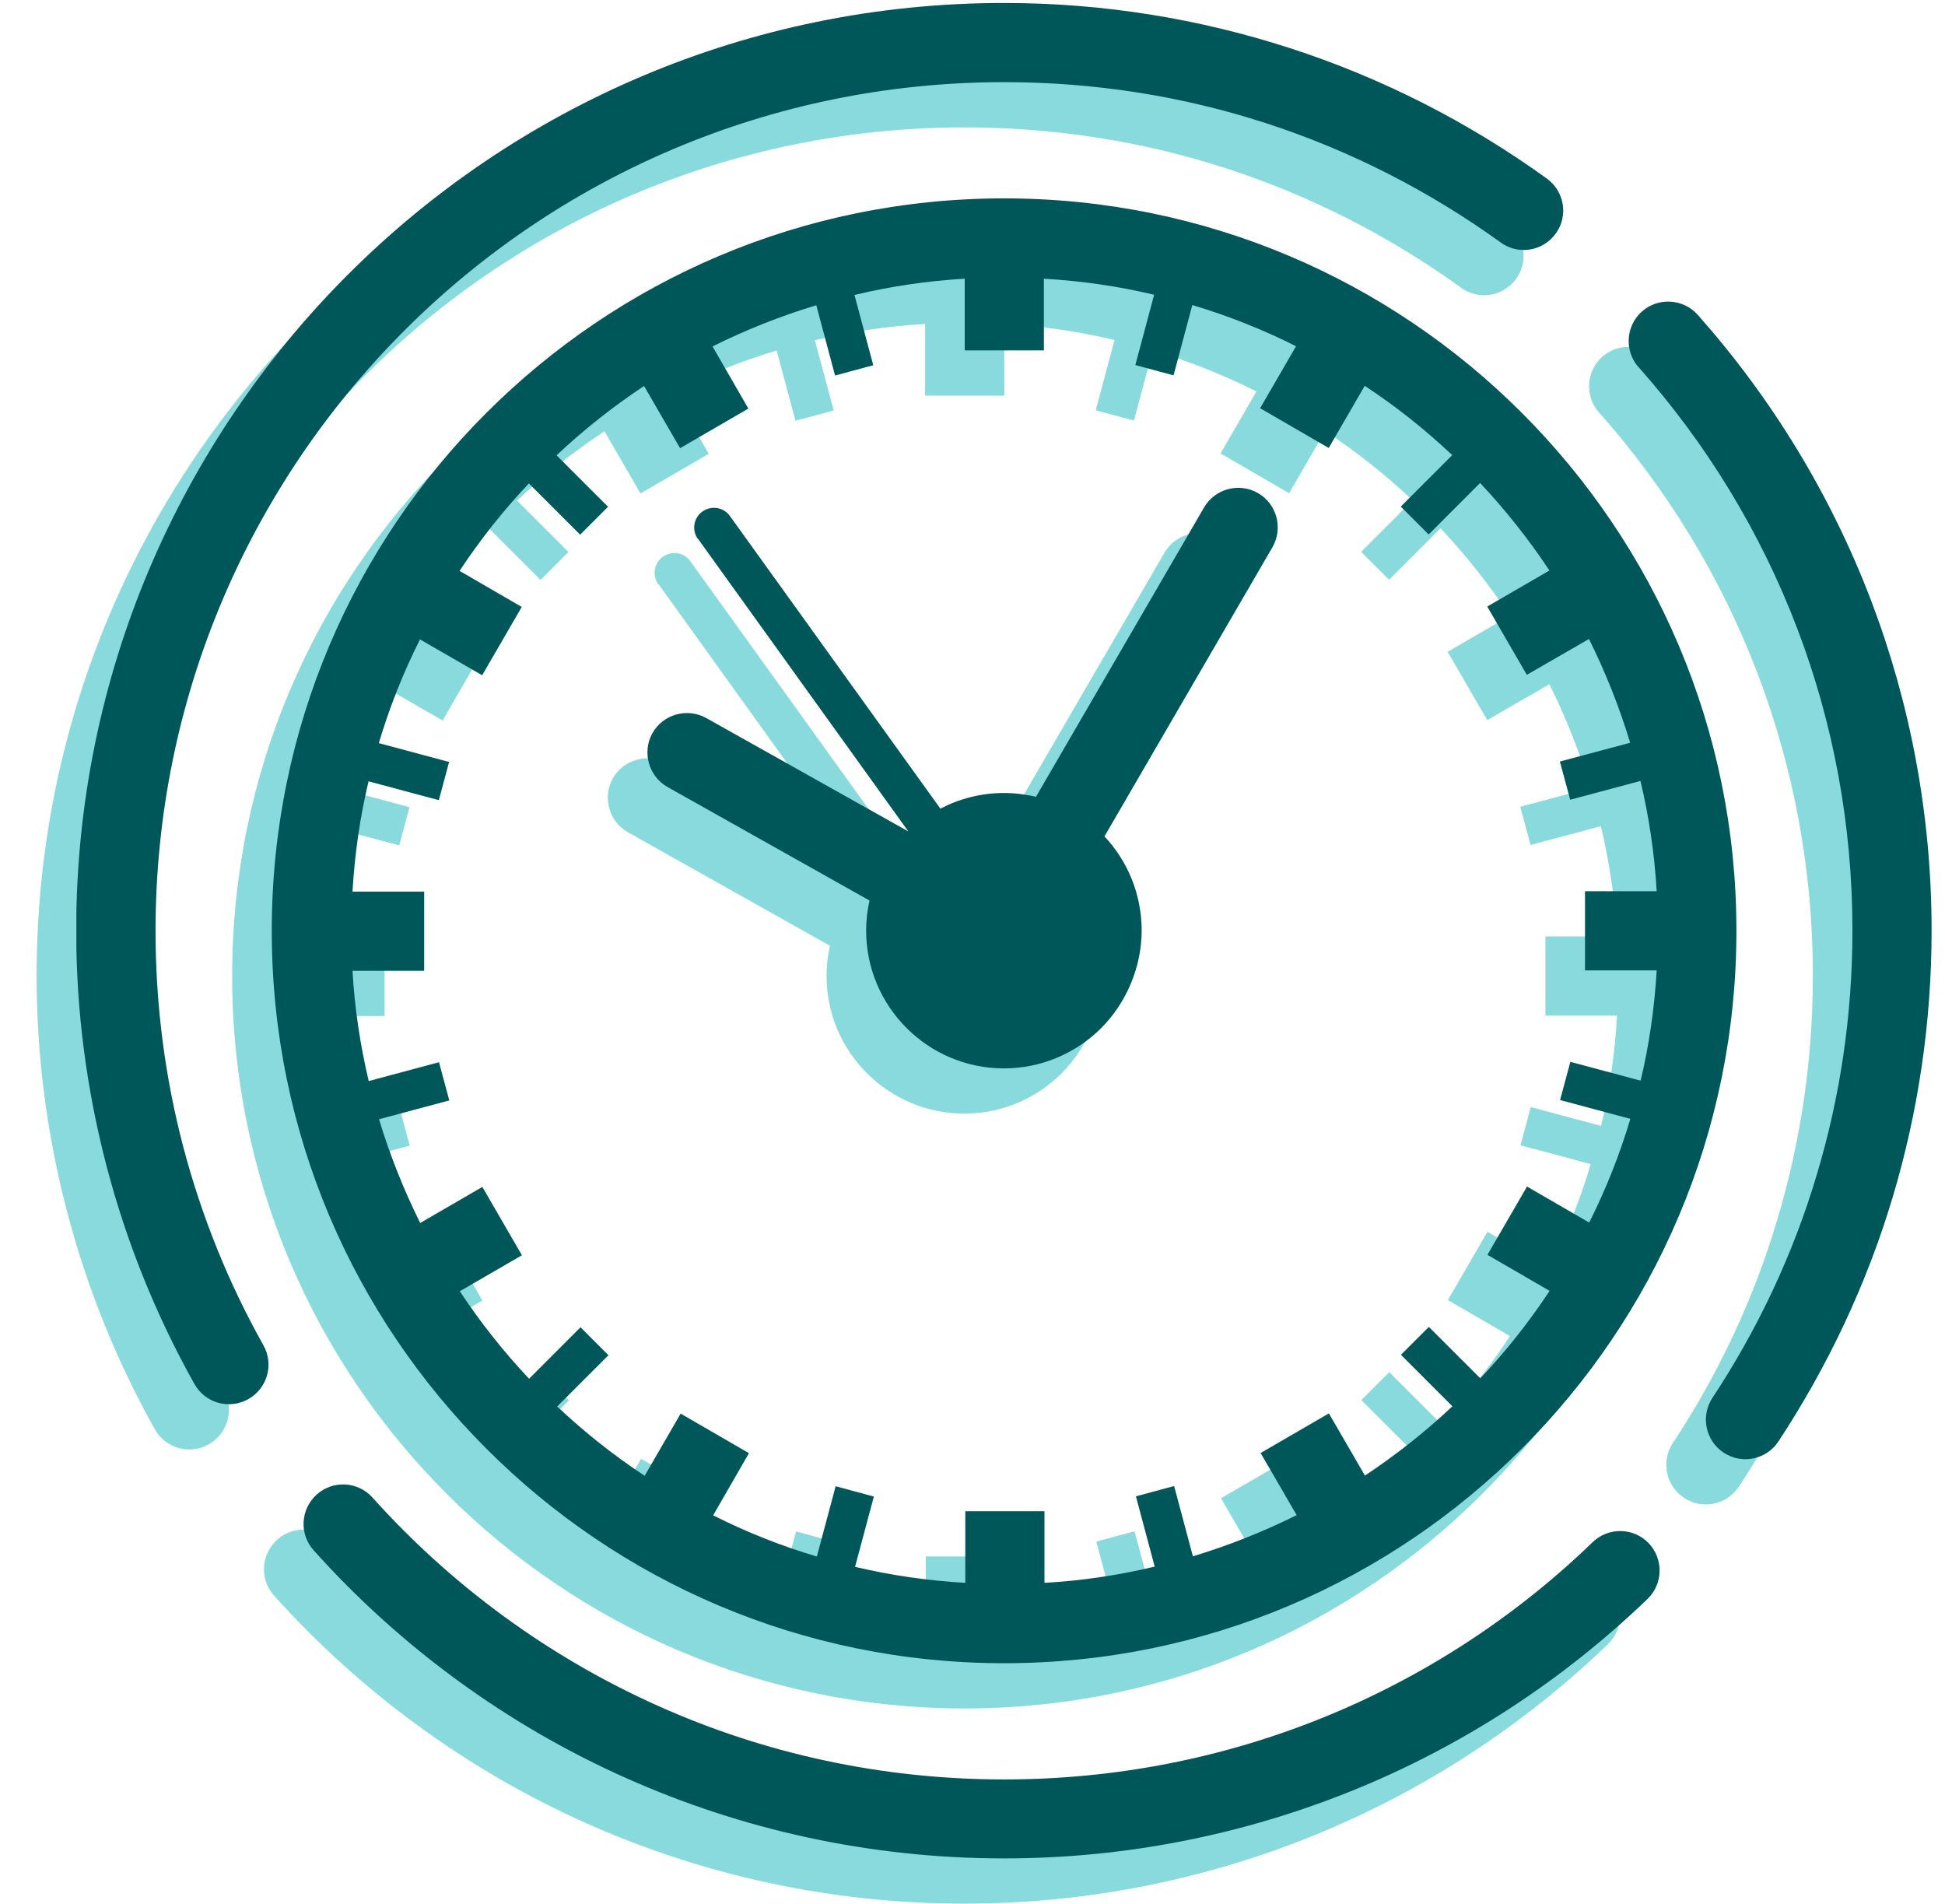
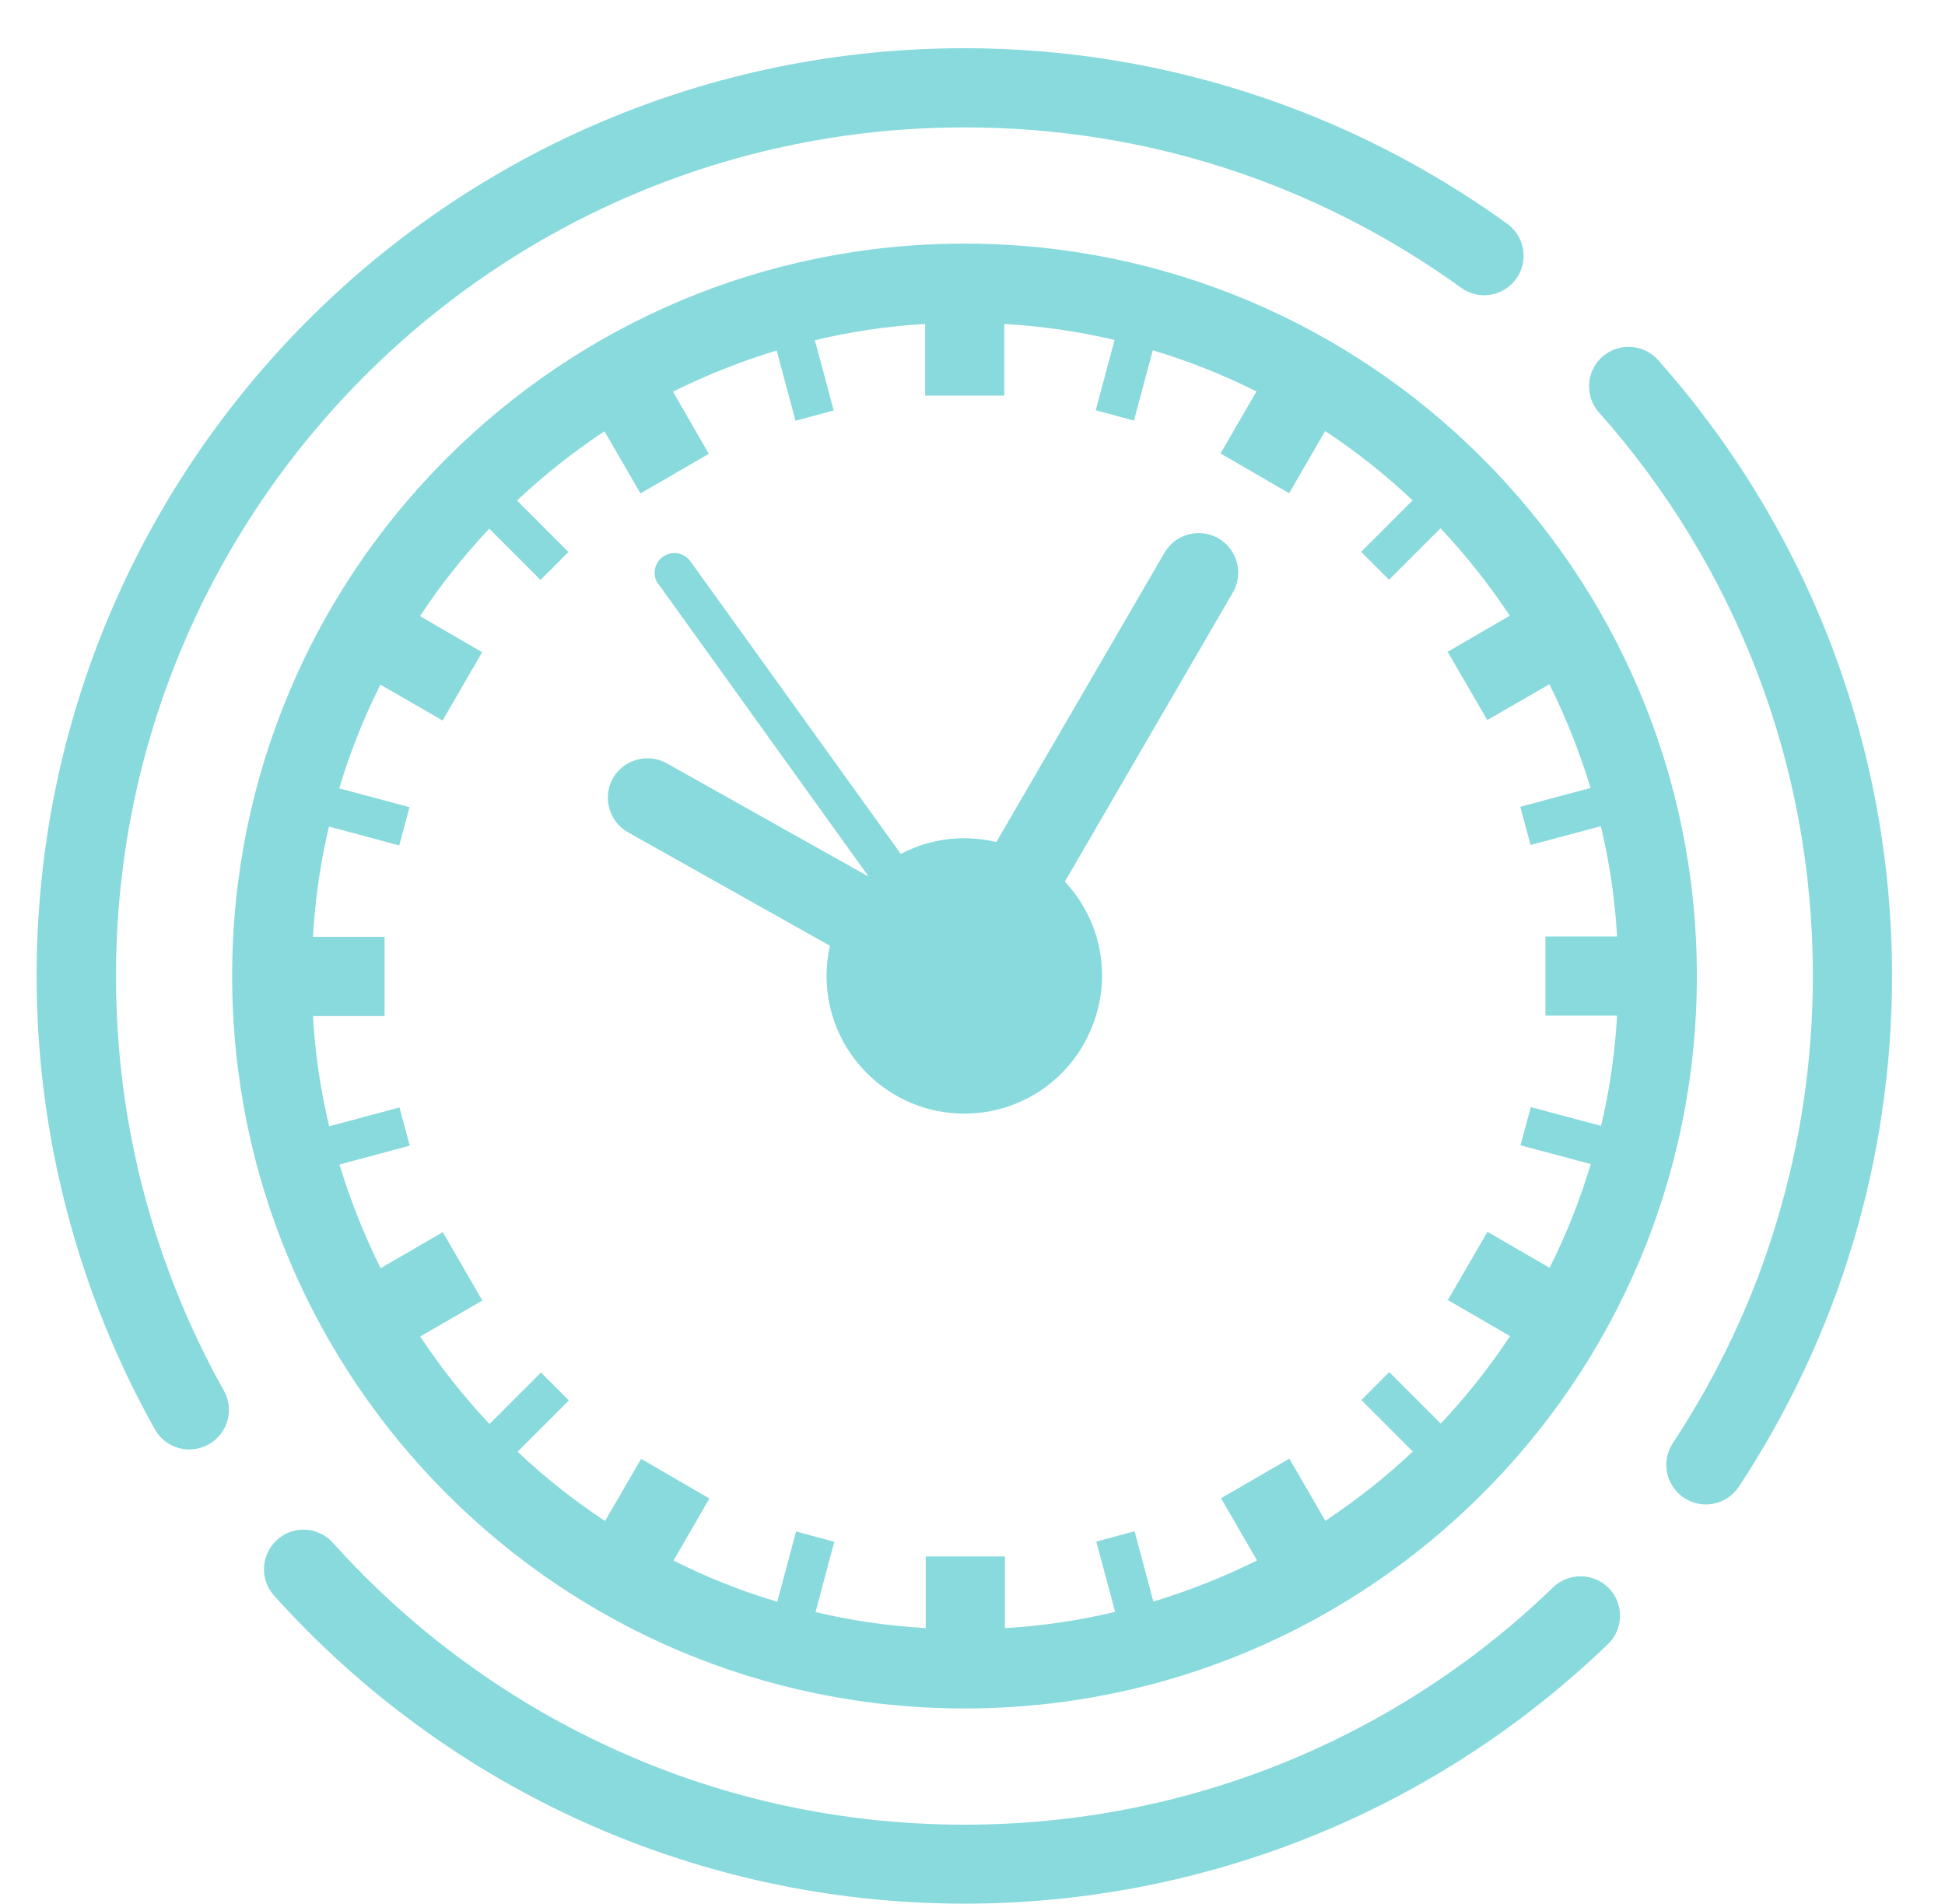
<svg xmlns="http://www.w3.org/2000/svg" width="47" height="46" viewBox="0 0 47 46" fill="none">
  <g clip-path="url(#clip0_216_2660)">
    <path d="M5.409 33.598C5.668 34.057 5.505 34.641 5.041 34.899C4.577 35.157 3.998 34.994 3.74 34.531C2.822 32.89 2.1 31.116 1.612 29.241C1.138 27.423 0.885 25.524 0.885 23.578C0.885 17.389 3.396 11.783 7.452 7.727C11.508 3.671 17.118 1.165 23.307 1.165C25.708 1.165 28.023 1.548 30.199 2.251C32.452 2.978 34.547 4.054 36.422 5.407C36.847 5.713 36.948 6.311 36.637 6.737C36.331 7.163 35.733 7.263 35.307 6.952C33.59 5.713 31.672 4.728 29.616 4.063C27.636 3.422 25.512 3.078 23.307 3.078C17.644 3.078 12.517 5.374 8.81 9.085C5.099 12.797 2.803 17.924 2.803 23.582C2.803 25.381 3.032 27.117 3.463 28.767C3.908 30.465 4.563 32.091 5.409 33.598ZM15.908 14.117C15.755 13.902 15.803 13.605 16.018 13.452C16.233 13.299 16.53 13.347 16.683 13.562L21.767 20.631C22.226 20.392 22.747 20.253 23.302 20.253C23.57 20.253 23.833 20.287 24.077 20.344L28.138 13.357C28.401 12.902 28.984 12.744 29.444 13.007C29.898 13.27 30.056 13.854 29.793 14.313L25.732 21.301C26.292 21.899 26.631 22.698 26.631 23.578C26.631 24.458 26.258 25.328 25.655 25.931C25.053 26.533 24.221 26.907 23.302 26.907C22.384 26.907 21.552 26.533 20.949 25.931C20.346 25.328 19.973 24.496 19.973 23.578C19.973 23.329 20.002 23.08 20.055 22.851L15.176 20.11C14.717 19.852 14.554 19.268 14.808 18.809C15.066 18.35 15.65 18.187 16.109 18.441L20.992 21.181L15.908 14.107V14.117ZM29.491 10.96L30.362 9.458C29.563 9.057 28.721 8.722 27.856 8.464L27.401 10.162L26.478 9.913L26.933 8.215C26.072 8.009 25.177 7.88 24.268 7.827V9.559H22.355V7.827C21.442 7.88 20.552 8.014 19.691 8.22L20.146 9.918L19.223 10.166L18.768 8.468C17.898 8.731 17.061 9.066 16.262 9.463L17.128 10.965L15.477 11.922L14.607 10.42C13.856 10.917 13.148 11.477 12.493 12.094L13.736 13.337L13.062 14.012L11.823 12.773C11.206 13.428 10.647 14.131 10.149 14.887L11.651 15.758L10.695 17.408L9.193 16.542C8.791 17.341 8.456 18.178 8.198 19.048L9.896 19.503L9.647 20.426L7.949 19.971C7.744 20.832 7.614 21.727 7.562 22.635H9.293V24.549H7.562C7.614 25.462 7.748 26.352 7.954 27.213L9.652 26.758L9.901 27.681L8.203 28.136C8.466 29.006 8.801 29.843 9.198 30.642L10.699 29.771L11.656 31.422L10.154 32.292C10.652 33.043 11.211 33.751 11.828 34.406L13.072 33.163L13.746 33.837L12.507 35.076C13.162 35.693 13.866 36.252 14.621 36.75L15.492 35.248L17.142 36.205L16.276 37.706C17.075 38.108 17.912 38.443 18.782 38.701L19.237 37.003L20.16 37.252L19.706 38.95C20.567 39.156 21.461 39.285 22.37 39.337V37.606H24.283V39.337C25.196 39.285 26.086 39.151 26.947 38.945L26.492 37.247L27.416 36.998L27.87 38.696C28.741 38.433 29.578 38.099 30.376 37.702L29.506 36.2L31.156 35.243L32.026 36.745C32.777 36.248 33.485 35.688 34.14 35.071L32.897 33.827L33.571 33.153L34.815 34.397C35.432 33.741 35.991 33.038 36.489 32.282L34.987 31.412L35.944 29.762L37.445 30.632C37.847 29.834 38.182 28.992 38.44 28.126L36.742 27.672L36.991 26.749L38.689 27.203C38.895 26.342 39.024 25.448 39.076 24.539H37.345V22.626H39.076C39.024 21.712 38.89 20.823 38.684 19.962L36.986 20.416L36.737 19.493L38.435 19.039C38.172 18.168 37.837 17.331 37.441 16.532L35.939 17.398L34.982 15.748L36.484 14.877C35.987 14.127 35.427 13.419 34.81 12.764L33.566 14.007L32.892 13.333L34.136 12.089C33.48 11.472 32.777 10.912 32.022 10.415L31.151 11.917L29.501 10.96H29.491ZM23.307 5.886C28.195 5.886 32.619 7.866 35.819 11.07C39.024 14.275 41.004 18.694 41.004 23.582C41.004 28.471 39.024 32.895 35.819 36.094C32.615 39.299 28.195 41.279 23.307 41.279C18.419 41.279 13.995 39.299 10.795 36.094C7.59 32.89 5.61 28.471 5.61 23.582C5.61 18.694 7.59 14.27 10.795 11.07C13.999 7.866 18.419 5.886 23.307 5.886ZM38.641 9.97C38.292 9.578 38.325 8.971 38.718 8.621C39.11 8.272 39.717 8.306 40.066 8.698C41.855 10.712 43.29 13.055 44.266 15.624C45.203 18.096 45.72 20.78 45.72 23.578C45.72 25.816 45.39 27.983 44.778 30.025C44.146 32.134 43.204 34.119 42.018 35.922C41.726 36.362 41.133 36.482 40.693 36.19C40.253 35.898 40.133 35.305 40.425 34.865C41.511 33.22 42.372 31.407 42.946 29.475C43.505 27.61 43.807 25.63 43.807 23.573C43.807 21.004 43.338 18.551 42.477 16.288C41.587 13.945 40.272 11.802 38.636 9.961L38.641 9.97ZM37.531 38.352C37.909 37.989 38.517 37.998 38.88 38.376C39.244 38.754 39.234 39.361 38.856 39.725C36.804 41.7 34.37 43.293 31.682 44.374C29.09 45.416 26.263 45.995 23.307 45.995C20.064 45.995 16.974 45.302 14.181 44.058C11.283 42.767 8.71 40.877 6.624 38.553C6.27 38.161 6.304 37.558 6.696 37.204C7.088 36.85 7.691 36.884 8.045 37.276C9.958 39.409 12.316 41.136 14.961 42.317C17.505 43.455 20.332 44.087 23.307 44.087C26.024 44.087 28.611 43.561 30.974 42.609C33.432 41.619 35.657 40.165 37.531 38.352Z" fill="#88DADC" />
  </g>
  <g clip-path="url(#clip1_216_2660)">
    <path d="M6.366 32.505C6.624 32.964 6.462 33.547 5.998 33.806C5.534 34.064 4.955 33.901 4.697 33.437C3.778 31.797 3.056 30.022 2.568 28.148C2.095 26.33 1.841 24.431 1.841 22.485C1.841 16.296 4.352 10.69 8.408 6.634C12.464 2.578 18.075 0.072 24.264 0.072C26.665 0.072 28.98 0.455 31.156 1.158C33.408 1.885 35.503 2.961 37.378 4.314C37.804 4.62 37.904 5.218 37.593 5.644C37.287 6.07 36.69 6.17 36.264 5.859C34.547 4.62 32.629 3.635 30.572 2.97C28.592 2.329 26.468 1.985 24.264 1.985C18.601 1.985 13.473 4.281 9.767 7.992C6.055 11.704 3.759 16.831 3.759 22.489C3.759 24.288 3.989 26.024 4.419 27.674C4.864 29.372 5.519 30.998 6.366 32.505ZM16.864 13.024C16.711 12.809 16.759 12.512 16.974 12.359C17.19 12.206 17.486 12.254 17.639 12.469L22.724 19.538C23.183 19.299 23.704 19.16 24.259 19.16C24.527 19.16 24.79 19.194 25.034 19.251L29.094 12.264C29.357 11.809 29.941 11.651 30.4 11.914C30.854 12.177 31.012 12.761 30.749 13.22L26.689 20.208C27.248 20.806 27.588 21.605 27.588 22.485C27.588 23.365 27.215 24.235 26.612 24.838C26.009 25.44 25.177 25.814 24.259 25.814C23.34 25.814 22.508 25.44 21.906 24.838C21.303 24.235 20.93 23.403 20.93 22.485C20.93 22.236 20.959 21.987 21.011 21.758L16.133 19.017C15.674 18.759 15.511 18.175 15.764 17.716C16.023 17.257 16.606 17.094 17.065 17.348L21.949 20.088L16.864 13.014V13.024ZM30.448 9.867L31.318 8.365C30.52 7.964 29.678 7.629 28.812 7.371L28.358 9.069L27.435 8.82L27.889 7.122C27.028 6.916 26.134 6.787 25.225 6.734V8.466H23.312V6.734C22.398 6.787 21.509 6.921 20.648 7.127L21.102 8.825L20.179 9.073L19.725 7.375C18.854 7.638 18.017 7.973 17.218 8.37L18.084 9.872L16.434 10.829L15.563 9.327C14.812 9.824 14.105 10.384 13.449 11.001L14.693 12.244L14.019 12.919L12.78 11.68C12.163 12.335 11.603 13.038 11.106 13.794L12.608 14.665L11.651 16.315L10.149 15.449C9.747 16.248 9.413 17.085 9.154 17.955L10.852 18.41L10.604 19.333L8.906 18.878C8.7 19.739 8.571 20.634 8.518 21.542H10.25V23.456H8.518C8.571 24.369 8.705 25.259 8.91 26.12L10.608 25.665L10.857 26.588L9.159 27.043C9.422 27.913 9.757 28.75 10.154 29.549L11.656 28.678L12.612 30.329L11.111 31.199C11.608 31.95 12.168 32.658 12.785 33.313L14.028 32.069L14.703 32.744L13.464 33.983C14.119 34.6 14.822 35.159 15.578 35.657L16.448 34.155L18.098 35.111L17.233 36.613C18.031 37.015 18.868 37.35 19.739 37.608L20.193 35.91L21.116 36.159L20.662 37.857C21.523 38.062 22.417 38.192 23.326 38.244V36.513H25.239V38.244C26.153 38.192 27.042 38.058 27.903 37.852L27.449 36.154L28.372 35.905L28.826 37.603C29.697 37.34 30.534 37.005 31.333 36.608L30.462 35.107L32.112 34.15L32.983 35.652C33.734 35.154 34.442 34.595 35.097 33.978L33.853 32.734L34.528 32.06L35.771 33.303C36.388 32.648 36.948 31.945 37.445 31.189L35.943 30.319L36.9 28.669L38.402 29.539C38.804 28.741 39.138 27.899 39.397 27.033L37.699 26.579L37.947 25.656L39.645 26.11C39.851 25.249 39.98 24.355 40.033 23.446H38.301V21.533H40.033C39.98 20.619 39.846 19.73 39.641 18.869L37.943 19.323L37.694 18.4L39.392 17.946C39.129 17.075 38.794 16.238 38.397 15.439L36.895 16.305L35.939 14.655L37.441 13.784C36.943 13.034 36.383 12.326 35.766 11.67L34.523 12.914L33.849 12.24L35.092 10.996C34.437 10.379 33.734 9.819 32.978 9.322L32.108 10.824L30.457 9.867H30.448ZM24.264 4.793C29.152 4.793 33.576 6.773 36.776 9.977C39.98 13.182 41.96 17.601 41.96 22.489C41.96 27.378 39.98 31.802 36.776 35.001C33.571 38.206 29.152 40.186 24.264 40.186C19.375 40.186 14.951 38.206 11.752 35.001C8.547 31.797 6.567 27.378 6.567 22.489C6.567 17.601 8.547 13.177 11.752 9.977C14.956 6.773 19.375 4.793 24.264 4.793ZM39.598 8.877C39.248 8.485 39.282 7.878 39.674 7.528C40.066 7.179 40.674 7.213 41.023 7.605C42.812 9.619 44.246 11.962 45.222 14.531C46.16 17.003 46.676 19.687 46.676 22.485C46.676 24.723 46.346 26.89 45.734 28.932C45.103 31.041 44.16 33.026 42.974 34.829C42.682 35.269 42.089 35.389 41.649 35.097C41.209 34.805 41.09 34.212 41.382 33.772C42.467 32.127 43.328 30.314 43.902 28.382C44.462 26.517 44.763 24.537 44.763 22.48C44.763 19.911 44.294 17.458 43.433 15.195C42.544 12.852 41.228 10.709 39.593 8.868L39.598 8.877ZM38.488 37.259C38.866 36.895 39.473 36.905 39.837 37.283C40.2 37.661 40.191 38.268 39.813 38.632C37.761 40.607 35.326 42.2 32.638 43.281C30.046 44.323 27.219 44.902 24.264 44.902C21.021 44.902 17.931 44.209 15.138 42.965C12.239 41.674 9.666 39.784 7.581 37.46C7.227 37.068 7.26 36.465 7.653 36.111C8.045 35.757 8.647 35.791 9.001 36.183C10.915 38.316 13.272 40.043 15.917 41.224C18.462 42.362 21.289 42.994 24.264 42.994C26.98 42.994 29.568 42.468 31.931 41.516C34.389 40.526 36.613 39.072 38.488 37.259Z" fill="#005759" />
  </g>
  <defs>
    <clipPath id="clip0_216_2660">
      <rect width="44.835" height="44.835" fill="white" transform="translate(0.89 1.165)" />
    </clipPath>
    <clipPath id="clip1_216_2660">
-       <rect width="44.835" height="44.835" fill="white" transform="translate(1.846 0.072)" />
-     </clipPath>
+       </clipPath>
  </defs>
</svg>